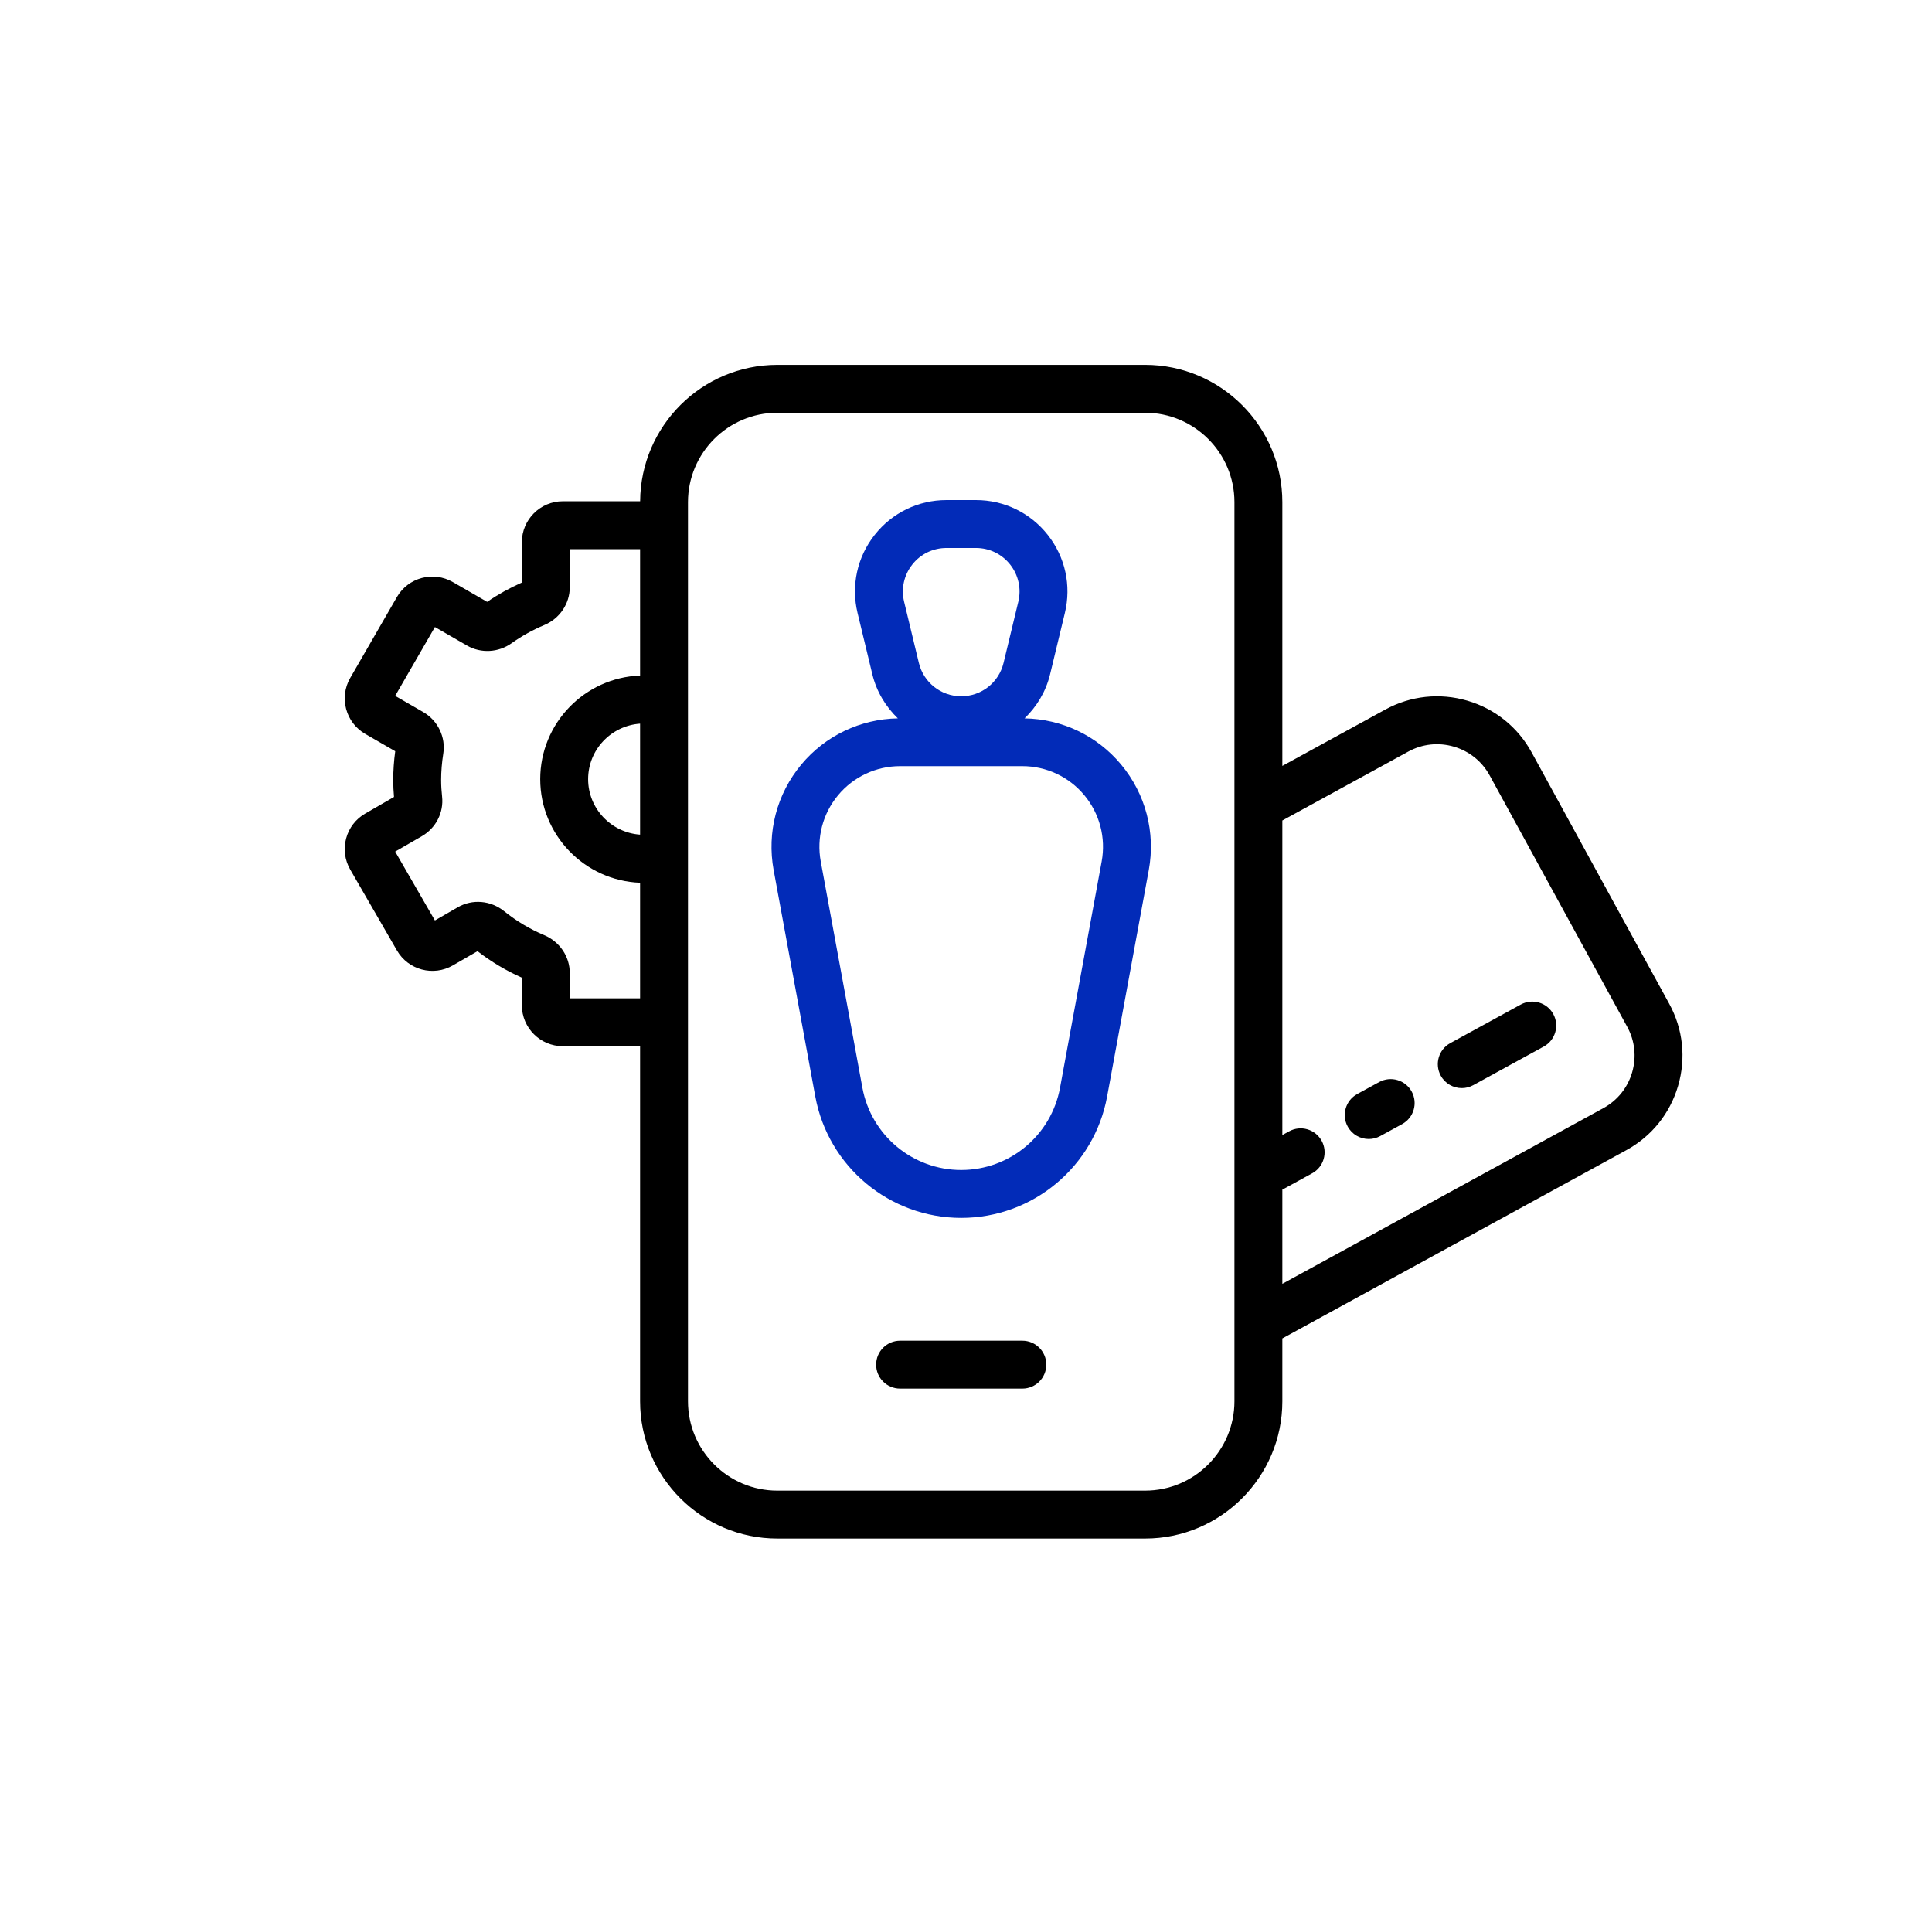
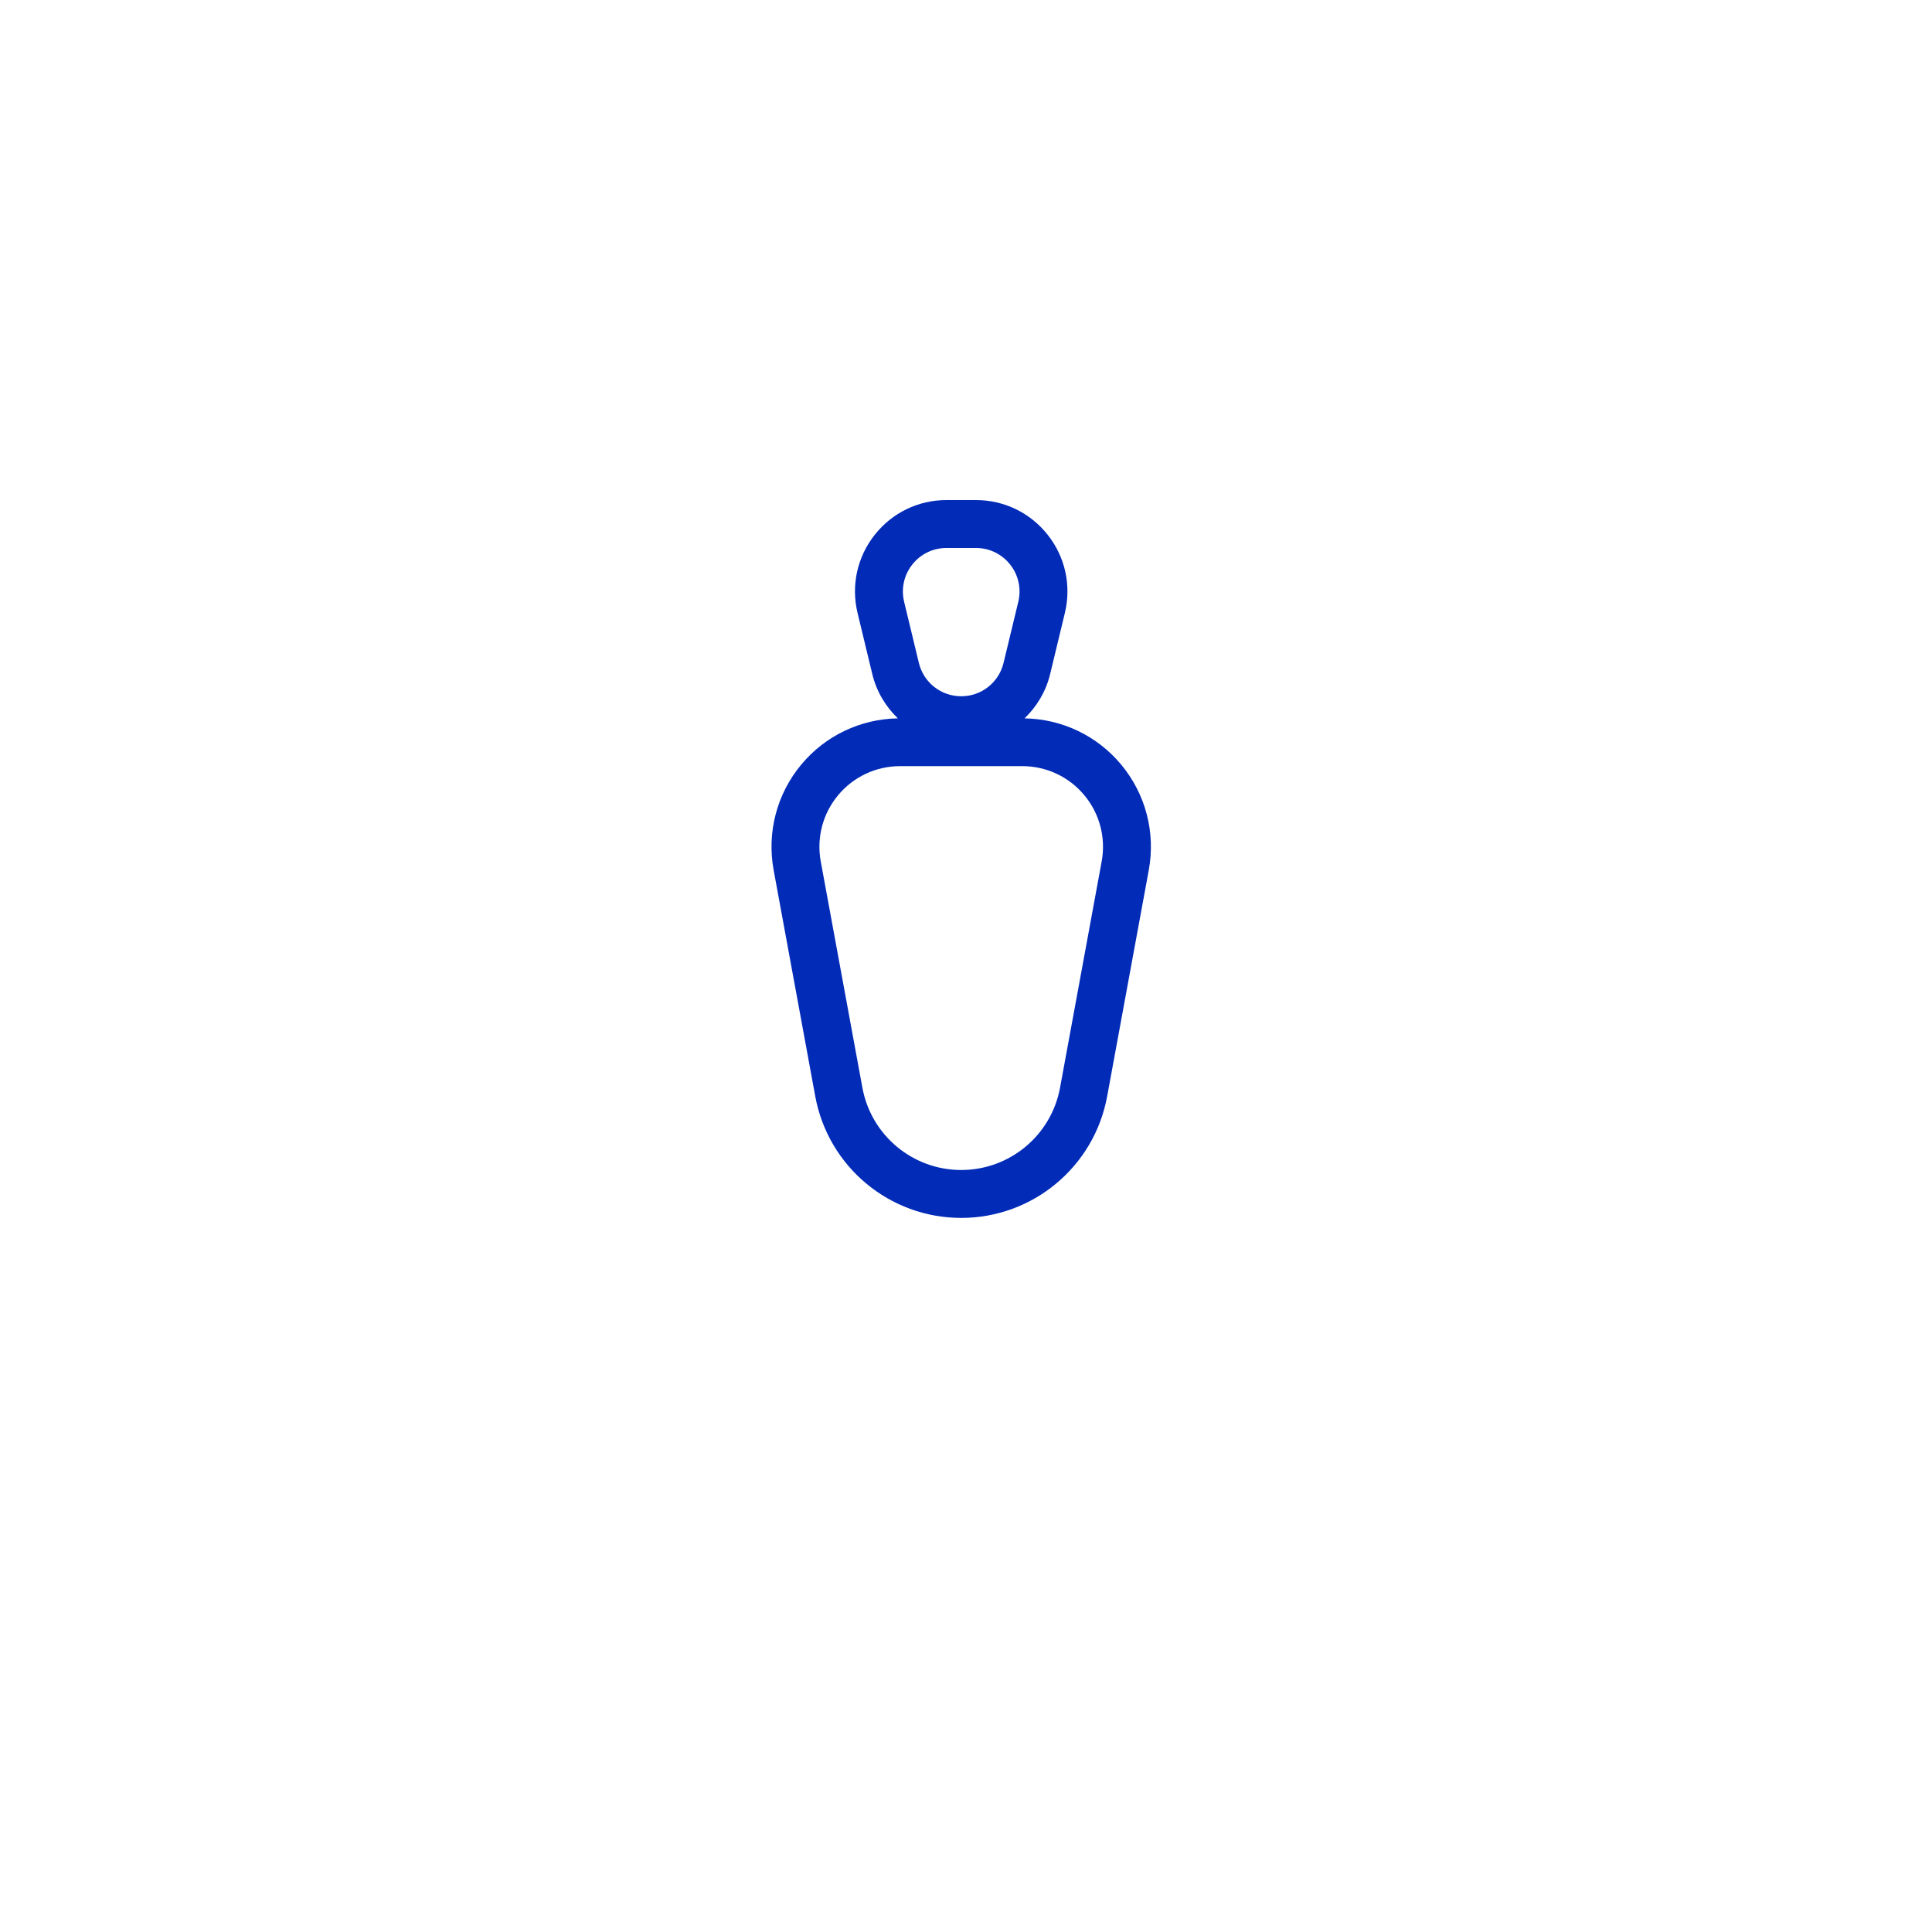
<svg xmlns="http://www.w3.org/2000/svg" width="121" height="120" viewBox="0 0 121 120" fill="none">
-   <path fill-rule="evenodd" clip-rule="evenodd" d="M100.417 69.394C101.298 68.912 101.937 68.117 102.219 67.154C102.501 66.191 102.391 65.175 101.909 64.297L93.296 48.557C92.814 47.677 92.019 47.038 91.056 46.757C90.092 46.474 89.078 46.585 88.198 47.066L80.312 51.382V71.079L80.739 70.845C81.467 70.446 82.377 70.714 82.775 71.44C83.173 72.167 82.906 73.079 82.179 73.476L80.312 74.499V80.397L100.417 69.394ZM71.716 93.348C74.802 93.348 77.312 90.838 77.312 87.752V31.444C77.312 28.358 74.802 25.847 71.716 25.847H48.684C45.598 25.847 43.088 28.358 43.088 31.444V87.752C43.088 90.838 45.598 93.348 48.684 93.348H71.716ZM33.834 48.791C33.834 45.29 36.618 42.434 40.088 42.303V34.389H35.684V36.77C35.684 37.803 35.057 38.735 34.086 39.142C33.361 39.446 32.675 39.828 32.045 40.276C31.217 40.868 30.121 40.926 29.256 40.429L27.239 39.265L24.75 43.577L26.511 44.593C27.426 45.121 27.928 46.169 27.762 47.199C27.674 47.753 27.628 48.309 27.628 48.852C27.628 49.202 27.651 49.546 27.688 49.884C27.799 50.883 27.301 51.856 26.42 52.364L24.75 53.328L27.239 57.64L28.663 56.818C29.585 56.285 30.728 56.381 31.575 57.061C32.342 57.678 33.186 58.183 34.088 58.562C35.058 58.973 35.684 59.903 35.684 60.934V62.516H40.088V55.279C36.618 55.148 33.834 52.293 33.834 48.791ZM36.834 48.791C36.834 50.636 38.275 52.137 40.088 52.267V45.316C38.275 45.445 36.834 46.945 36.834 48.791ZM95.927 47.118L104.541 62.856C105.407 64.438 105.605 66.264 105.098 67.996C104.592 69.728 103.441 71.159 101.858 72.025L80.312 83.816V87.752C80.312 92.492 76.456 96.348 71.716 96.348H48.684C43.945 96.348 40.088 92.492 40.088 87.752V65.516H35.249C33.835 65.516 32.684 64.366 32.684 62.952V61.224C31.697 60.786 30.764 60.229 29.906 59.565L28.362 60.456C27.139 61.163 25.567 60.744 24.859 59.517L21.934 54.451C21.592 53.858 21.501 53.167 21.678 52.506C21.855 51.843 22.28 51.29 22.873 50.948L24.676 49.907C24.644 49.544 24.628 49.196 24.628 48.852C24.628 48.256 24.67 47.648 24.753 47.043L22.873 45.957C21.649 45.251 21.227 43.679 21.934 42.455L24.859 37.387C25.566 36.162 27.137 35.743 28.362 36.45L30.51 37.689C31.192 37.222 31.921 36.817 32.684 36.48V33.954C32.684 32.54 33.835 31.389 35.249 31.389H40.091C40.121 26.675 43.963 22.847 48.684 22.847H71.716C76.456 22.847 80.312 26.704 80.312 31.444V47.963L86.758 44.435C88.342 43.568 90.166 43.372 91.898 43.877C93.63 44.383 95.061 45.534 95.927 47.118ZM85.002 68.511L86.377 67.759C87.106 67.363 88.016 67.629 88.413 68.356C88.811 69.082 88.544 69.994 87.817 70.392L86.442 71.144C86.213 71.269 85.966 71.327 85.724 71.327C85.192 71.327 84.678 71.045 84.406 70.547C84.008 69.821 84.275 68.908 85.002 68.511ZM95.244 62.907L90.829 65.324C90.102 65.721 89.836 66.633 90.233 67.36C90.506 67.858 91.02 68.139 91.551 68.139C91.794 68.139 92.041 68.08 92.269 67.955L96.684 65.538C97.411 65.14 97.678 64.229 97.28 63.502C96.882 62.775 95.971 62.509 95.244 62.907ZM56.372 83.959H64.029C64.858 83.959 65.529 84.63 65.529 85.459C65.529 86.287 64.858 86.959 64.029 86.959H56.372C55.543 86.959 54.872 86.287 54.872 85.459C54.872 84.63 55.543 83.959 56.372 83.959Z" fill="#000000" />
  <path fill-rule="evenodd" clip-rule="evenodd" d="M68.997 53.945L66.39 68.114C65.84 71.1 63.237 73.268 60.2 73.268C57.164 73.268 54.56 71.1 54.011 68.114L51.403 53.945C51.131 52.466 51.527 50.953 52.49 49.797C53.453 48.64 54.869 47.977 56.373 47.977H64.028C65.532 47.977 66.947 48.64 67.91 49.797C68.873 50.953 69.269 52.465 68.997 53.945ZM57.134 35.355C57.654 34.694 58.435 34.315 59.277 34.315H61.123C61.965 34.315 62.746 34.694 63.267 35.355C63.787 36.016 63.973 36.864 63.776 37.682L62.852 41.512C62.556 42.742 61.465 43.601 60.2 43.601C58.935 43.601 57.845 42.742 57.548 41.512L56.624 37.682C56.428 36.864 56.613 36.016 57.134 35.355ZM70.215 47.877C68.711 46.07 66.513 45.025 64.168 44.985C64.93 44.249 65.505 43.308 65.768 42.216L66.692 38.385C67.106 36.668 66.717 34.886 65.623 33.499C64.53 32.111 62.89 31.315 61.123 31.315H59.277C57.51 31.315 55.87 32.111 54.777 33.499C53.684 34.886 53.294 36.668 53.708 38.385L54.632 42.216C54.895 43.308 55.47 44.249 56.232 44.985C53.888 45.025 51.689 46.07 50.185 47.877C48.65 49.719 48.019 52.13 48.453 54.488L51.06 68.657C51.872 73.067 55.716 76.268 60.2 76.268C64.685 76.268 68.528 73.067 69.34 68.657L71.947 54.488C72.381 52.13 71.75 49.719 70.215 47.877Z" fill="#022BB8" />
</svg>